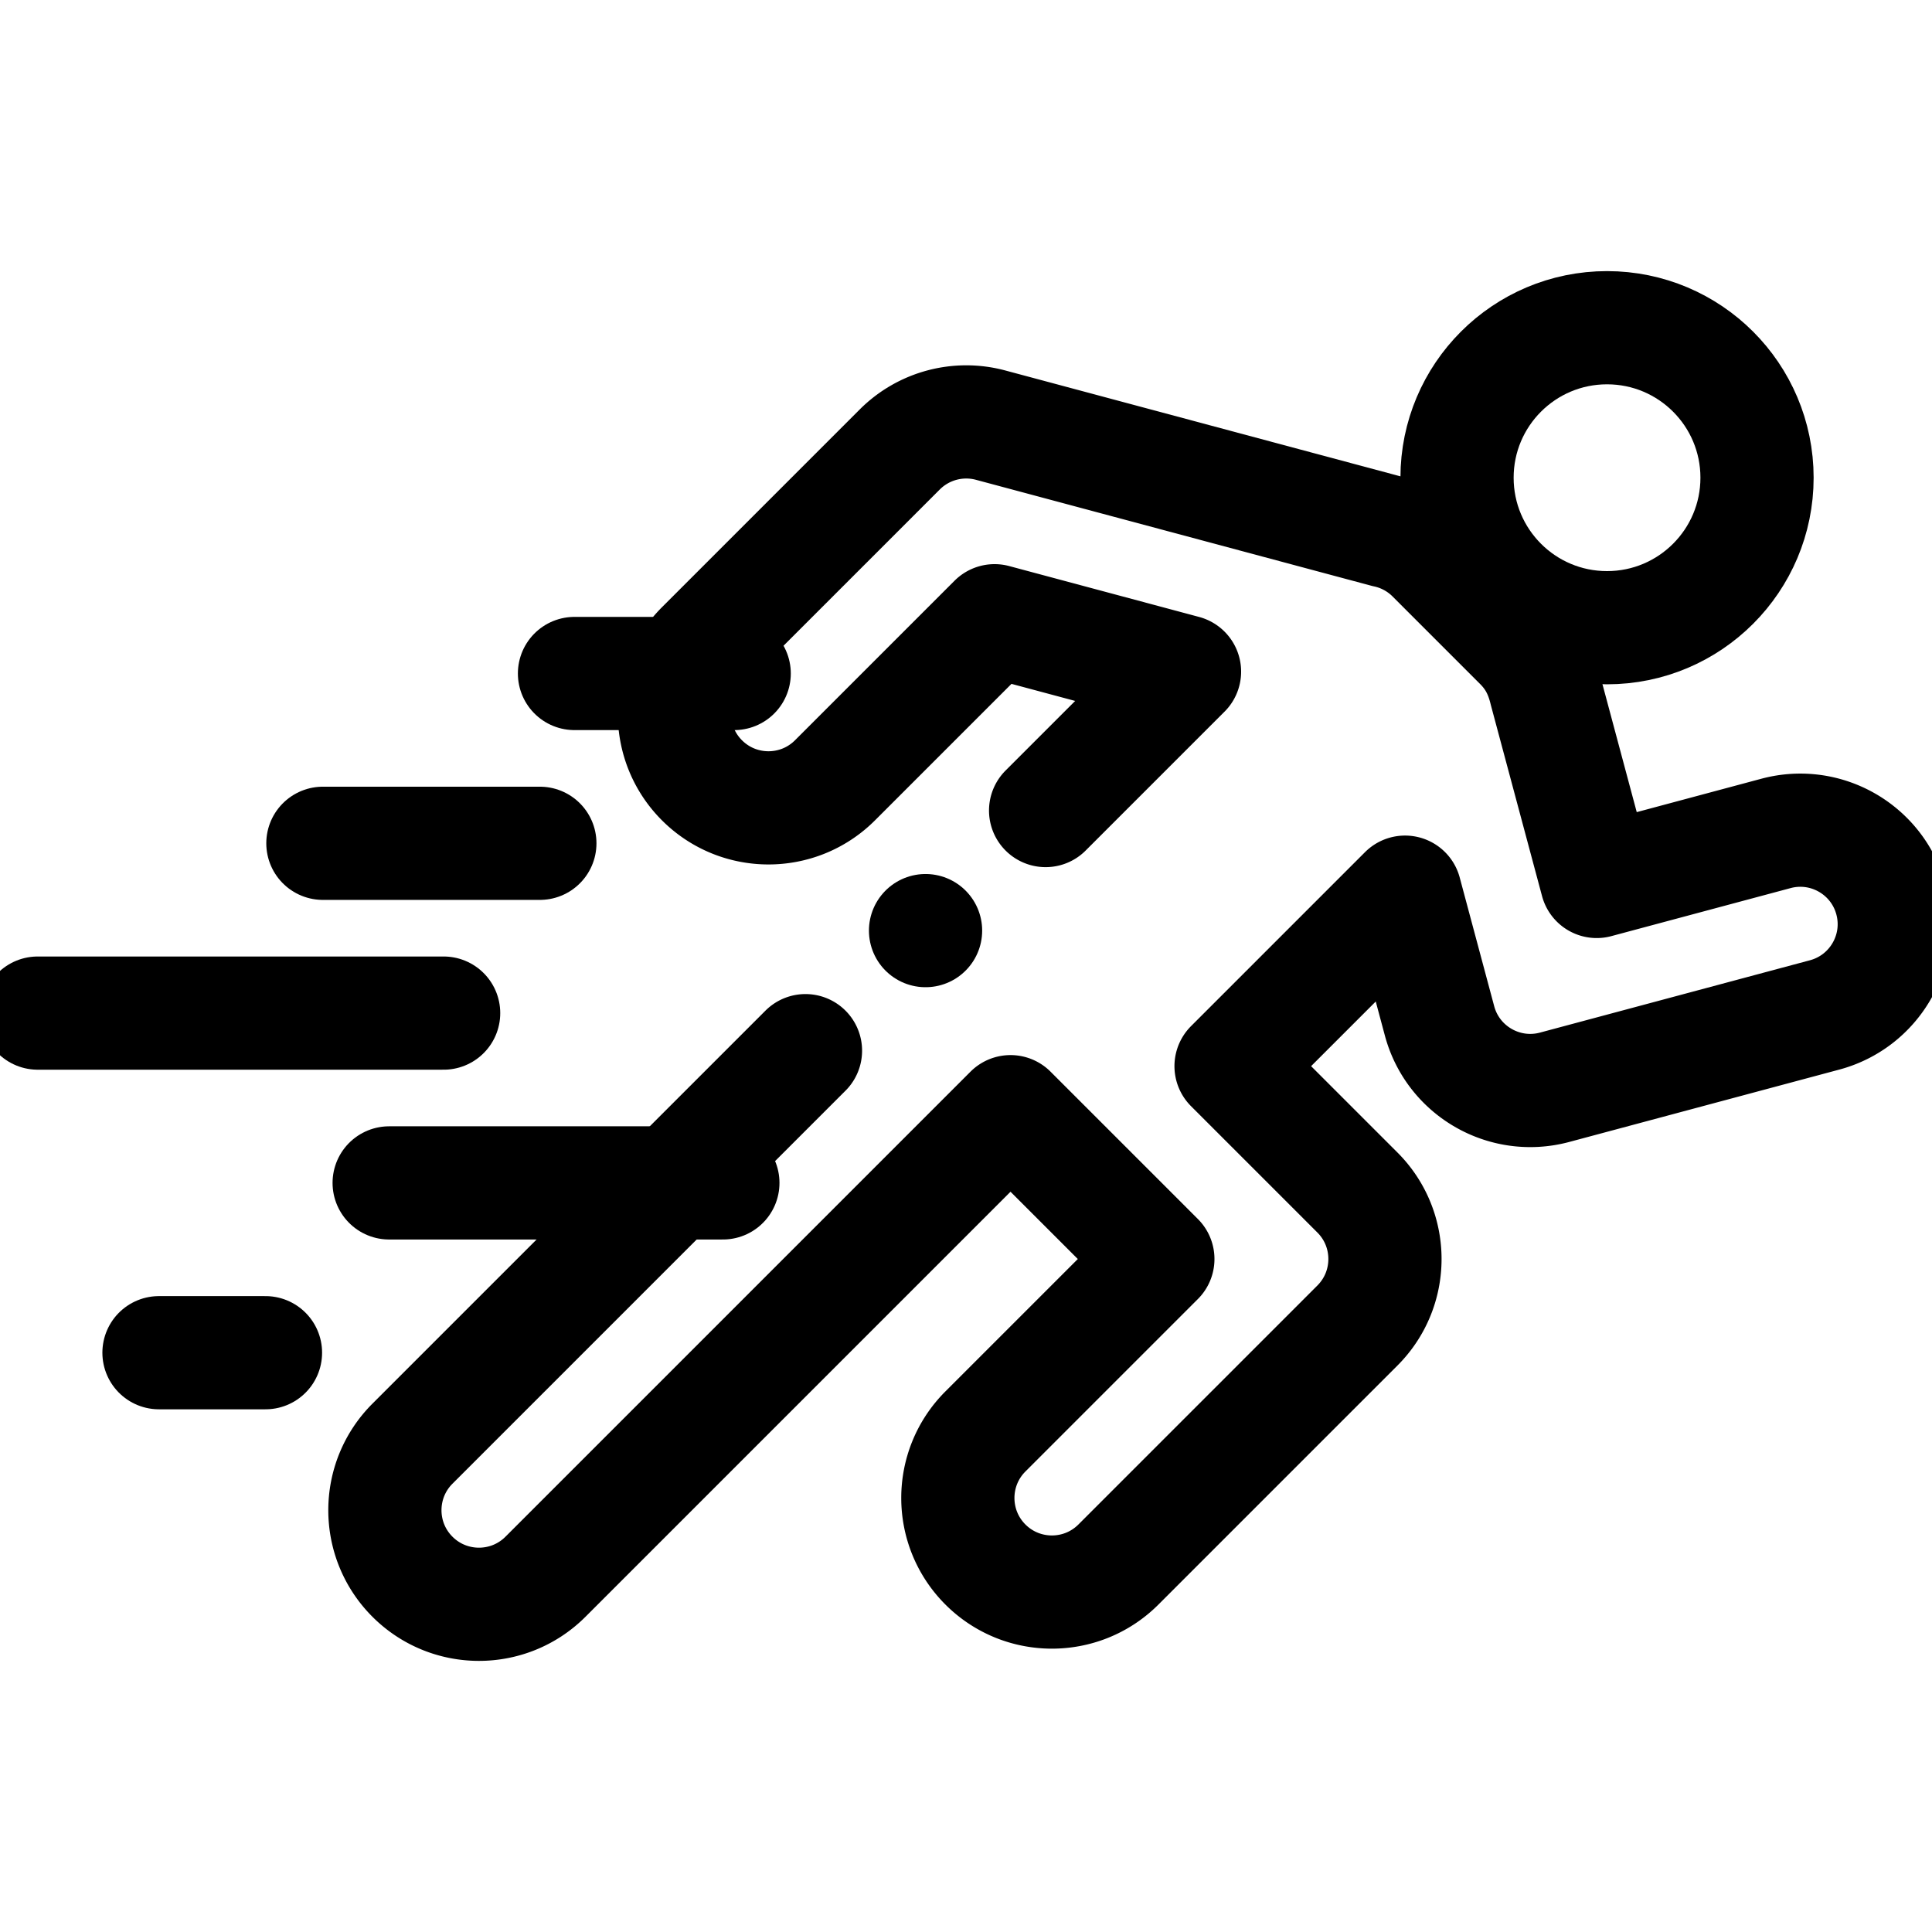
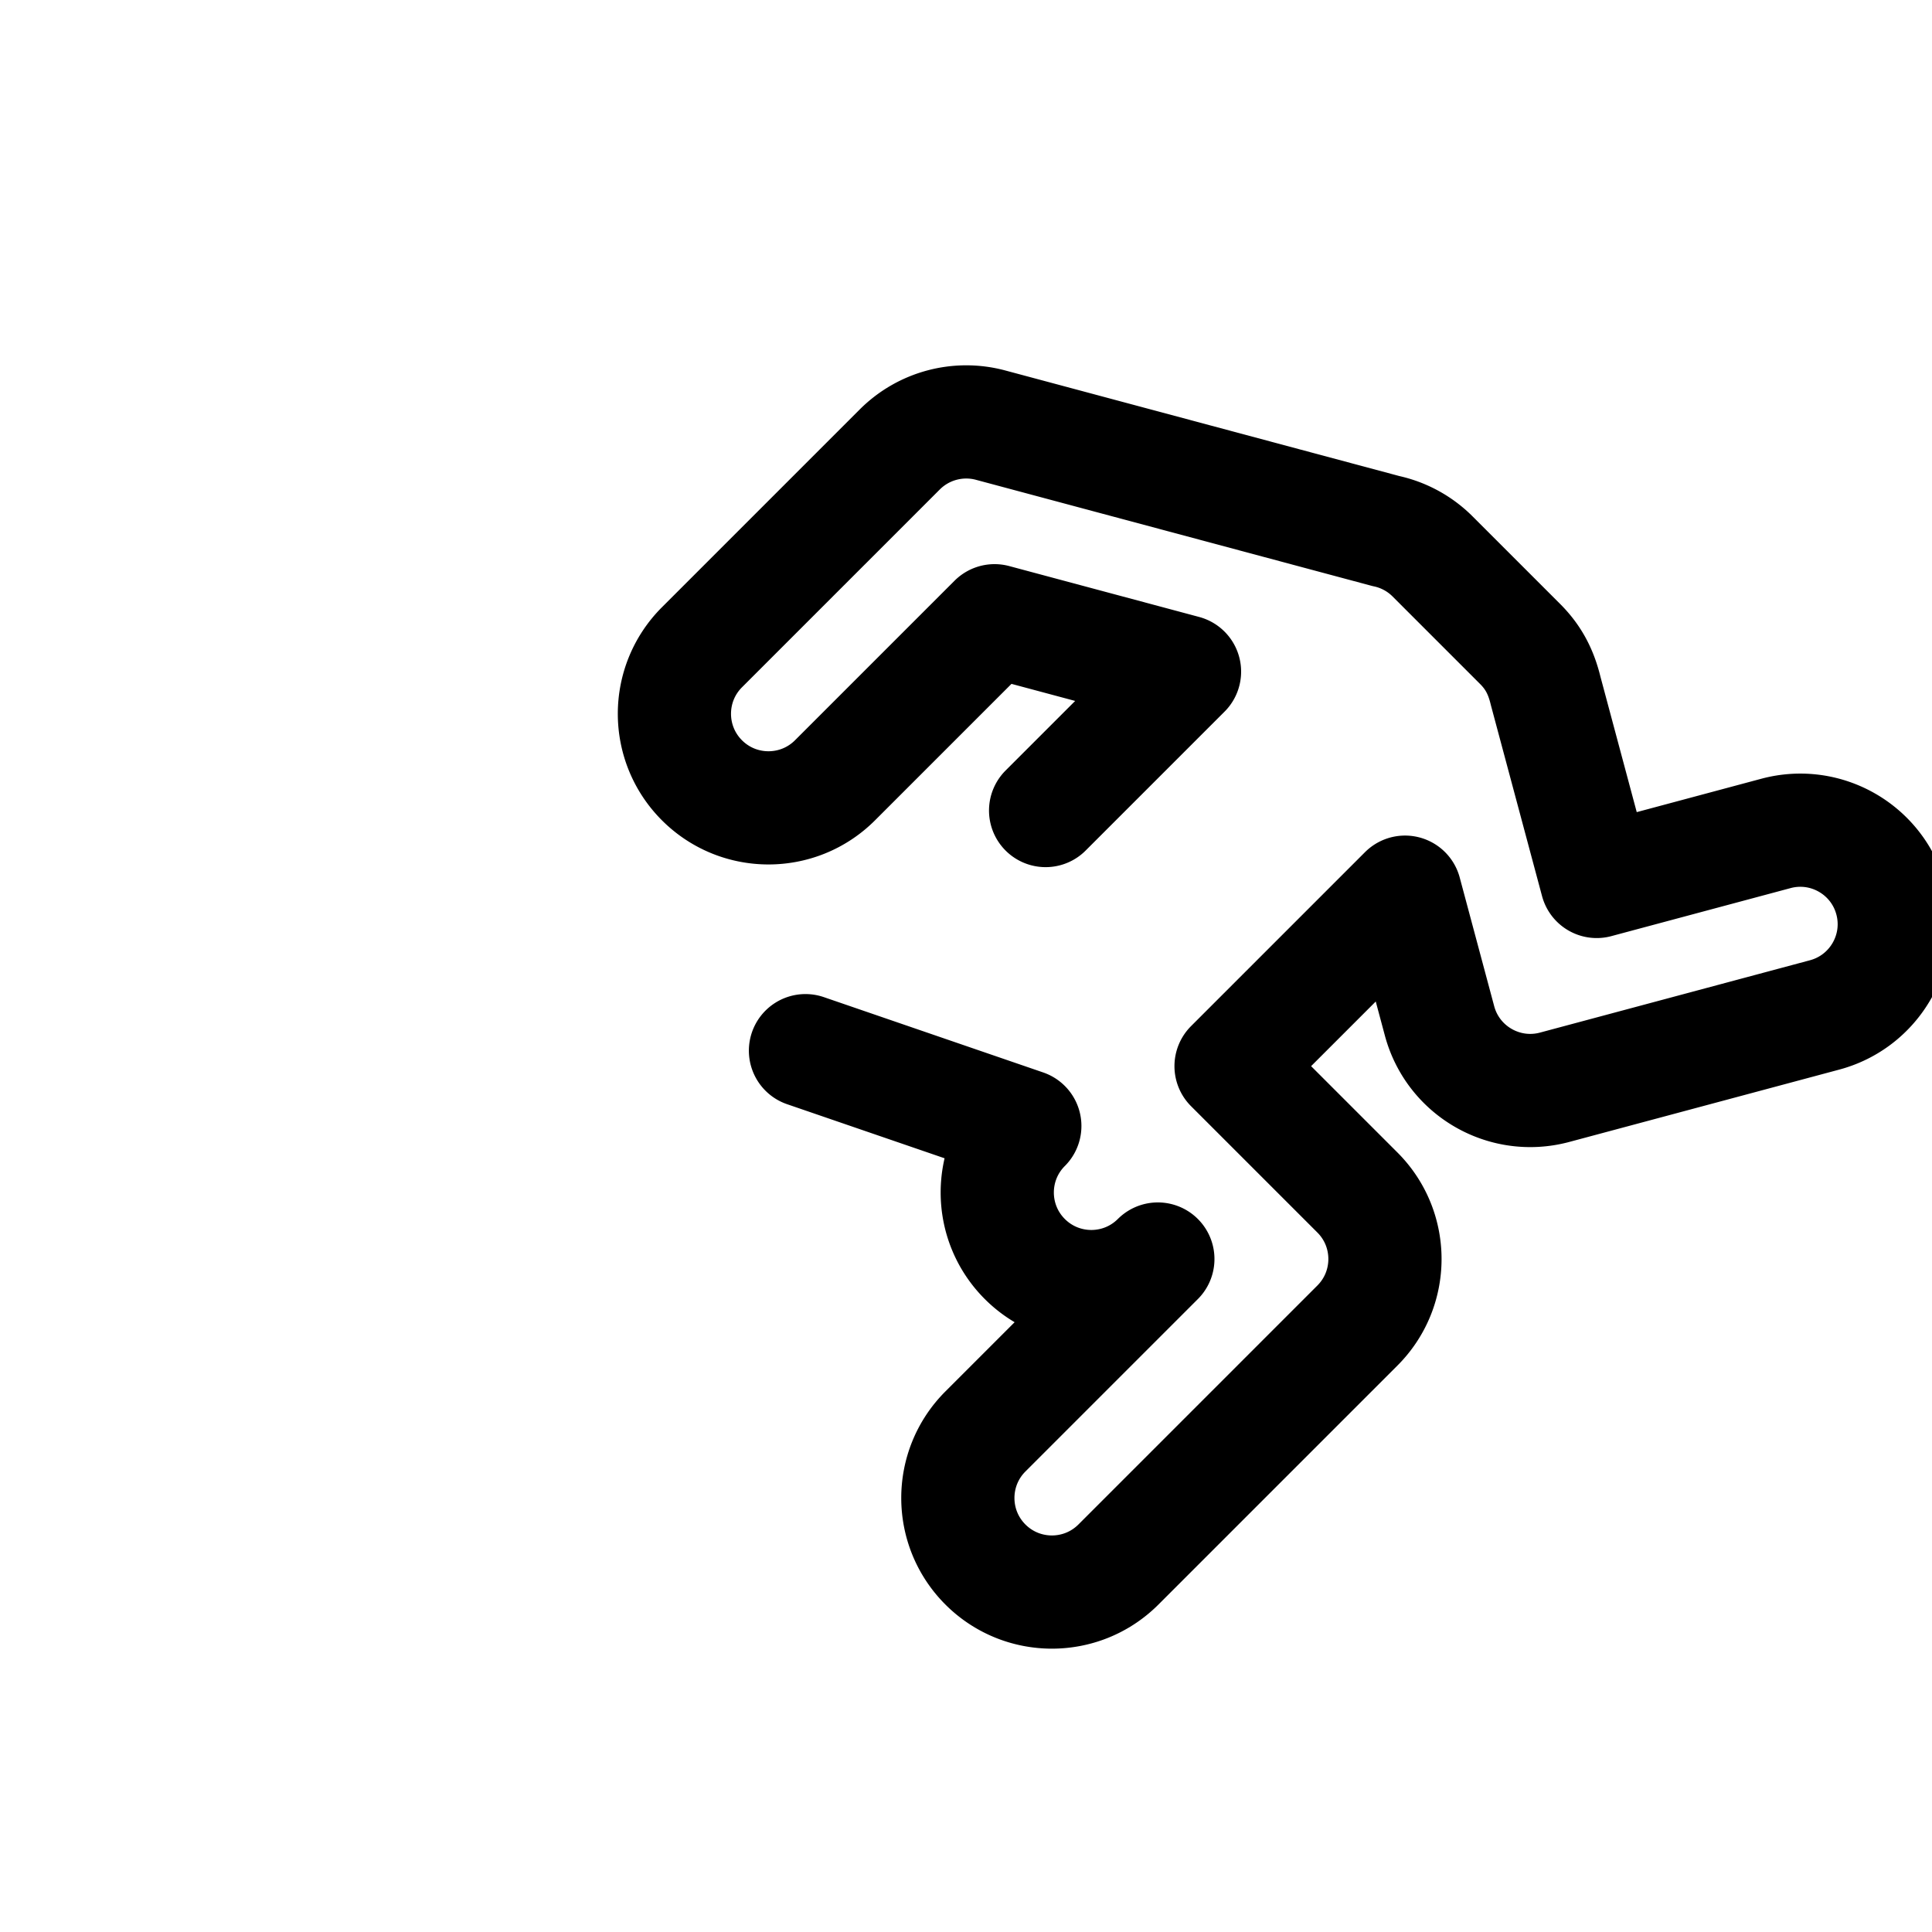
<svg xmlns="http://www.w3.org/2000/svg" version="1.1" width="512" height="512" x="0" y="0" viewBox="0 0 512.002 512.002" style="enable-background:new 0 0 512 512" xml:space="preserve">
  <g>
-     <path d="m277.099 214.8 36.81-36.809-50.337-13.488-42.286 42.286c-9.735 9.735-25.521 9.736-35.256 0-9.736-9.736-9.736-25.521 0-35.256l52.439-52.44a24.914 24.914 0 0 1 24.056-6.427l104.756 28.069a24.814 24.814 0 0 1 12.392 6.748l23.187 23.187c3.608 3.609 5.562 7.49 6.748 12.394l13.54 50.53 47.52-12.733c13.286-3.55 26.934 4.342 30.484 17.628 3.55 13.286-4.342 26.934-17.628 30.484l-71.555 19.173c-13.286 3.55-26.934-4.342-30.484-17.628l-9.133-34.084-46.108 46.109 33.483 33.483c9.736 9.736 9.736 25.52 0 35.256l-63.328 63.329c-9.736 9.736-25.52 9.736-35.256 0s-9.736-25.52 0-35.256l45.7-45.7L267.8 294.61 144.56 417.851c-9.736 9.736-25.52 9.736-35.256 0s-9.736-25.521 0-35.256L213.46 278.439" style="fill-rule: evenodd; clip-rule: evenodd; stroke-width: 30; stroke-linecap: round; stroke-linejoin: round; stroke-miterlimit: 22.926;" fill-rule="evenodd" clip-rule="evenodd" fill="none" stroke="#000000" stroke-width="30" stroke-linecap="round" stroke-linejoin="round" stroke-miterlimit="22.926" data-original="#000000" />
-     <circle cx="425.882" cy="126.599" r="39.75" style="fill-rule: evenodd; clip-rule: evenodd; stroke-width: 30; stroke-linecap: round; stroke-linejoin: round; stroke-miterlimit: 22.926;" fill-rule="evenodd" clip-rule="evenodd" fill="none" stroke="#000000" stroke-width="30" stroke-linecap="round" stroke-linejoin="round" stroke-miterlimit="22.926" data-original="#000000" />
-     <path d="M117.569 268.483H10M191.57 313.483h-88.439M70.357 358.482H42.132M143.069 223.483h-57.5M194.57 178.484h-42.325" style="fill-rule: evenodd; clip-rule: evenodd; stroke-width: 30; stroke-linecap: round; stroke-linejoin: round; stroke-miterlimit: 22.926;" fill-rule="evenodd" clip-rule="evenodd" fill="none" stroke="#000000" stroke-width="30" stroke-linecap="round" stroke-linejoin="round" stroke-miterlimit="22.926" data-original="#000000" />
-     <path d="M245.278 246.622h.007" style="fill-rule: evenodd; clip-rule: evenodd; stroke-width: 30; stroke-linecap: round; stroke-linejoin: round; stroke-miterlimit: 2.613;" fill-rule="evenodd" clip-rule="evenodd" fill="none" stroke="#000000" stroke-width="30" stroke-linecap="round" stroke-linejoin="round" stroke-miterlimit="2.613" data-original="#000000" />
+     <path d="m277.099 214.8 36.81-36.809-50.337-13.488-42.286 42.286c-9.735 9.735-25.521 9.736-35.256 0-9.736-9.736-9.736-25.521 0-35.256l52.439-52.44a24.914 24.914 0 0 1 24.056-6.427l104.756 28.069a24.814 24.814 0 0 1 12.392 6.748l23.187 23.187c3.608 3.609 5.562 7.49 6.748 12.394l13.54 50.53 47.52-12.733c13.286-3.55 26.934 4.342 30.484 17.628 3.55 13.286-4.342 26.934-17.628 30.484l-71.555 19.173c-13.286 3.55-26.934-4.342-30.484-17.628l-9.133-34.084-46.108 46.109 33.483 33.483c9.736 9.736 9.736 25.52 0 35.256l-63.328 63.329c-9.736 9.736-25.52 9.736-35.256 0s-9.736-25.52 0-35.256l45.7-45.7c-9.736 9.736-25.52 9.736-35.256 0s-9.736-25.521 0-35.256L213.46 278.439" style="fill-rule: evenodd; clip-rule: evenodd; stroke-width: 30; stroke-linecap: round; stroke-linejoin: round; stroke-miterlimit: 22.926;" fill-rule="evenodd" clip-rule="evenodd" fill="none" stroke="#000000" stroke-width="30" stroke-linecap="round" stroke-linejoin="round" stroke-miterlimit="22.926" data-original="#000000" />
  </g>
</svg>